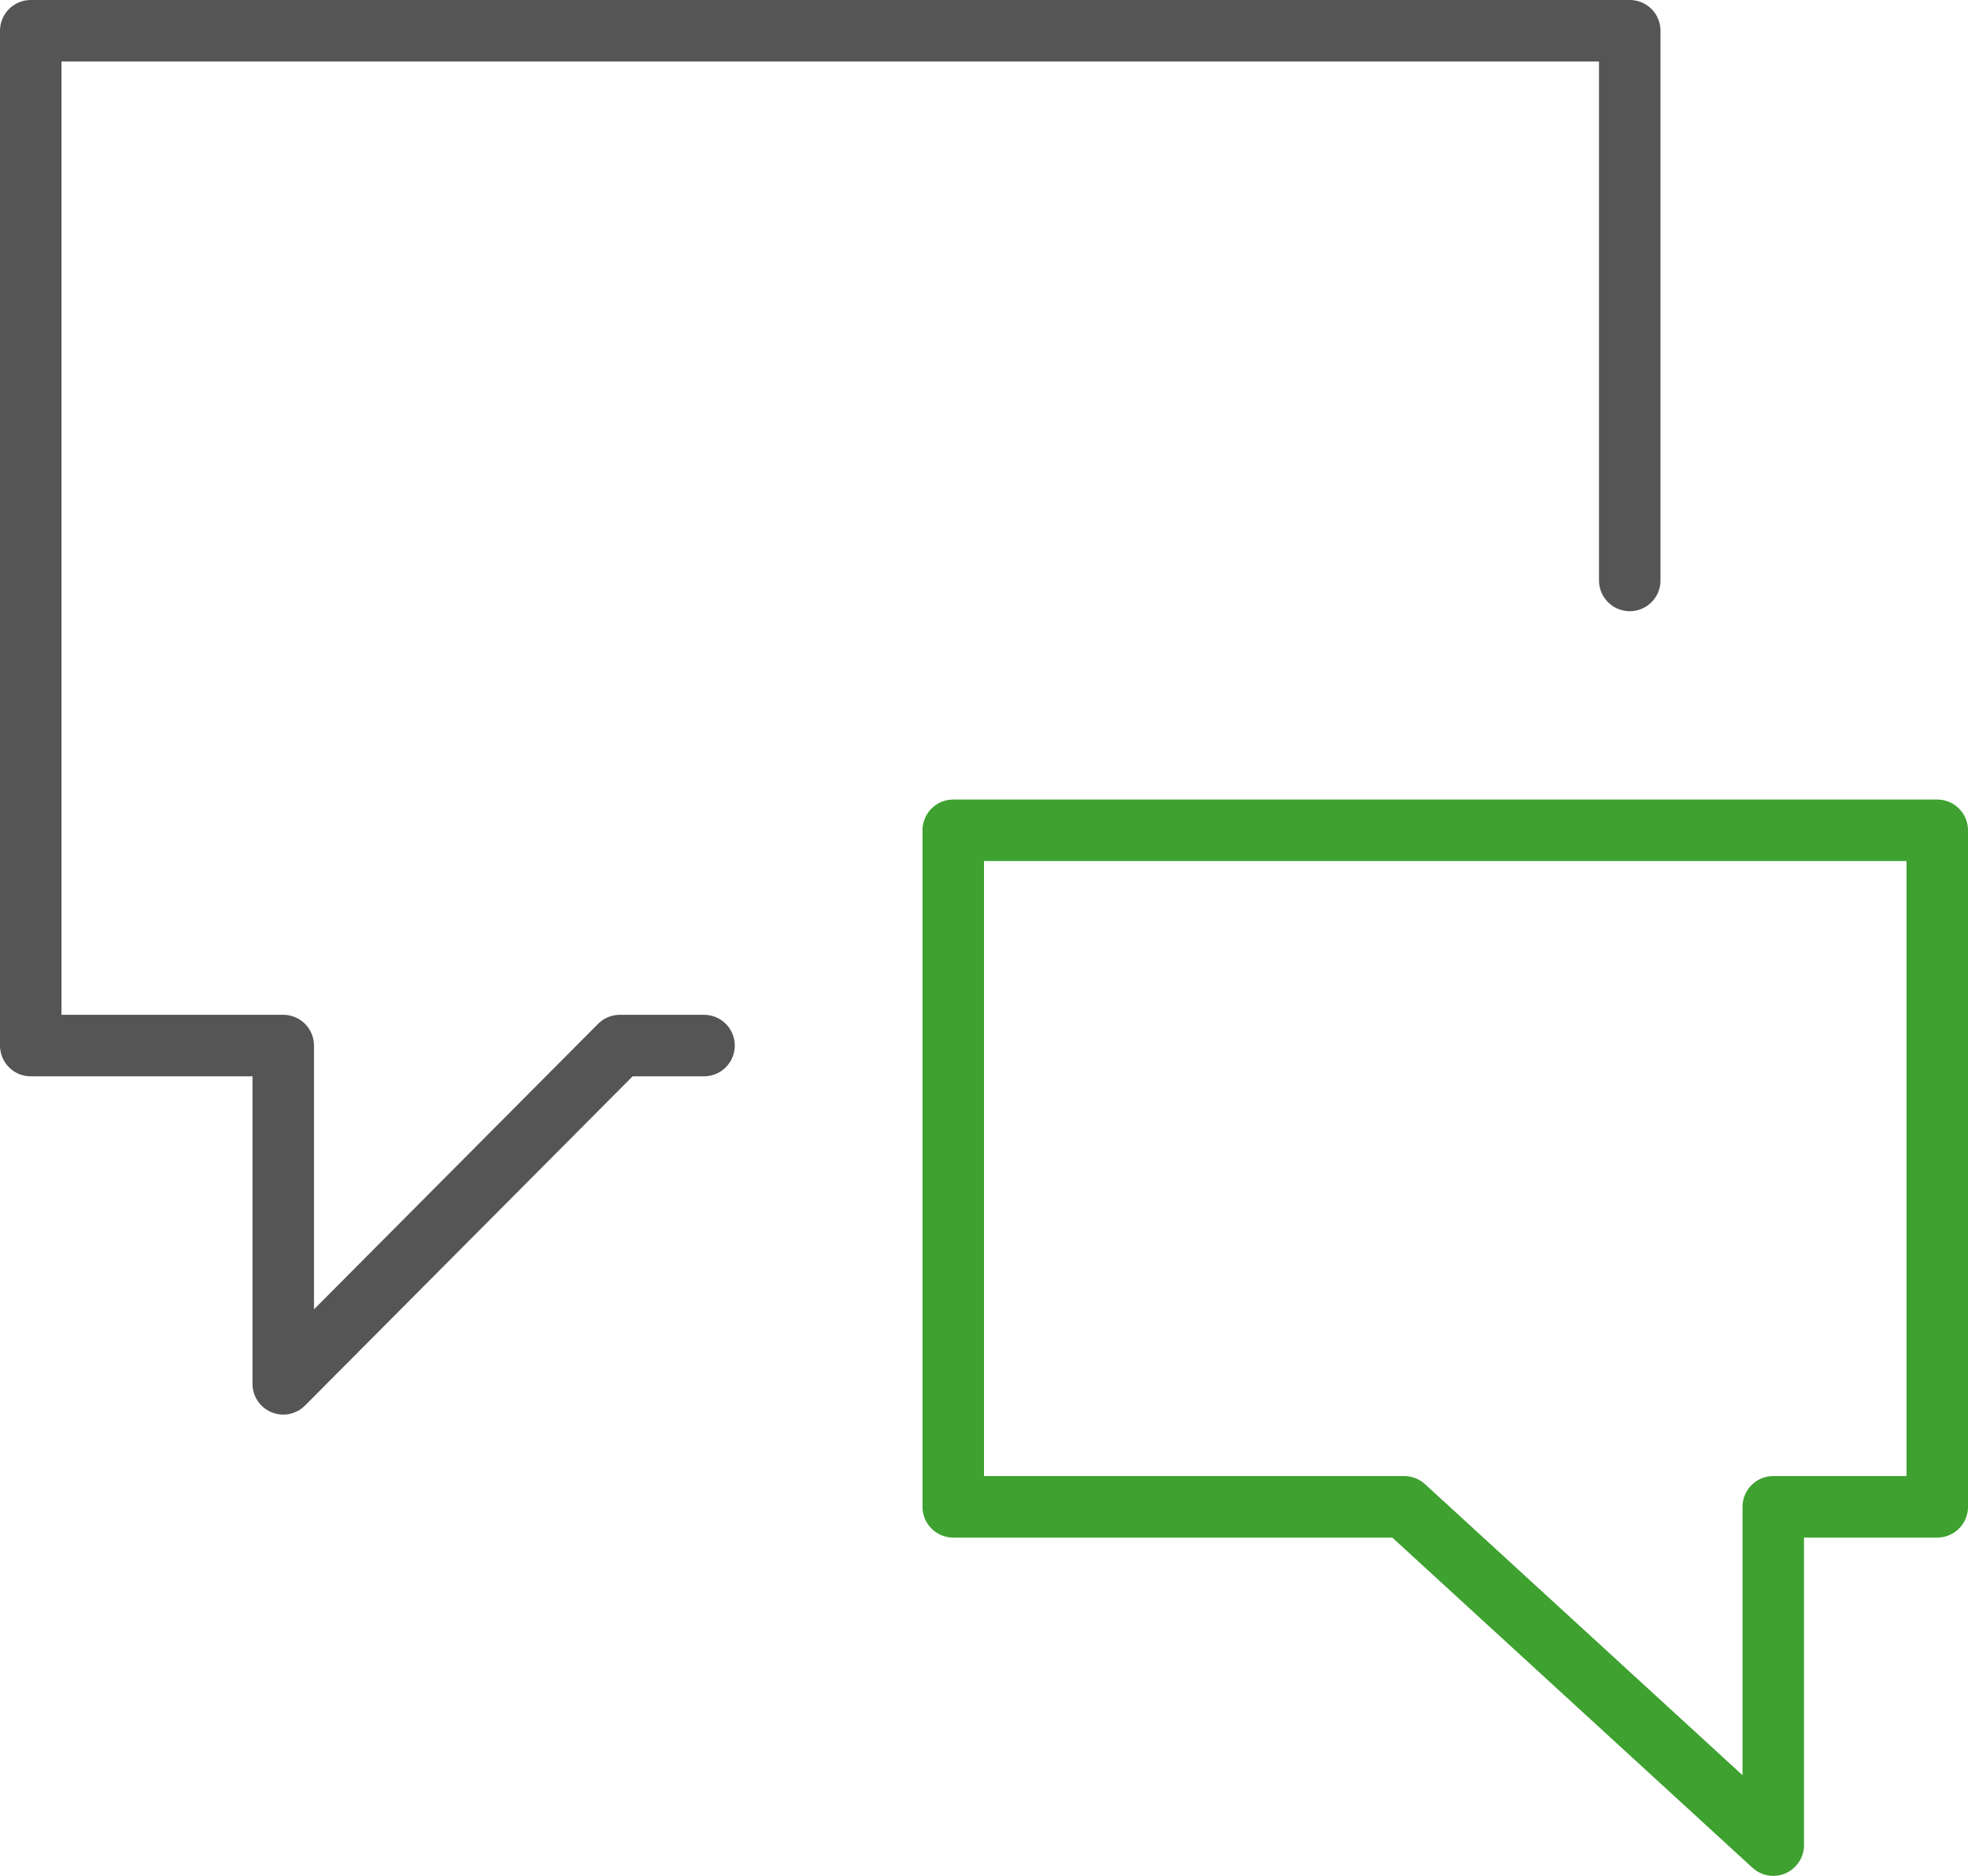
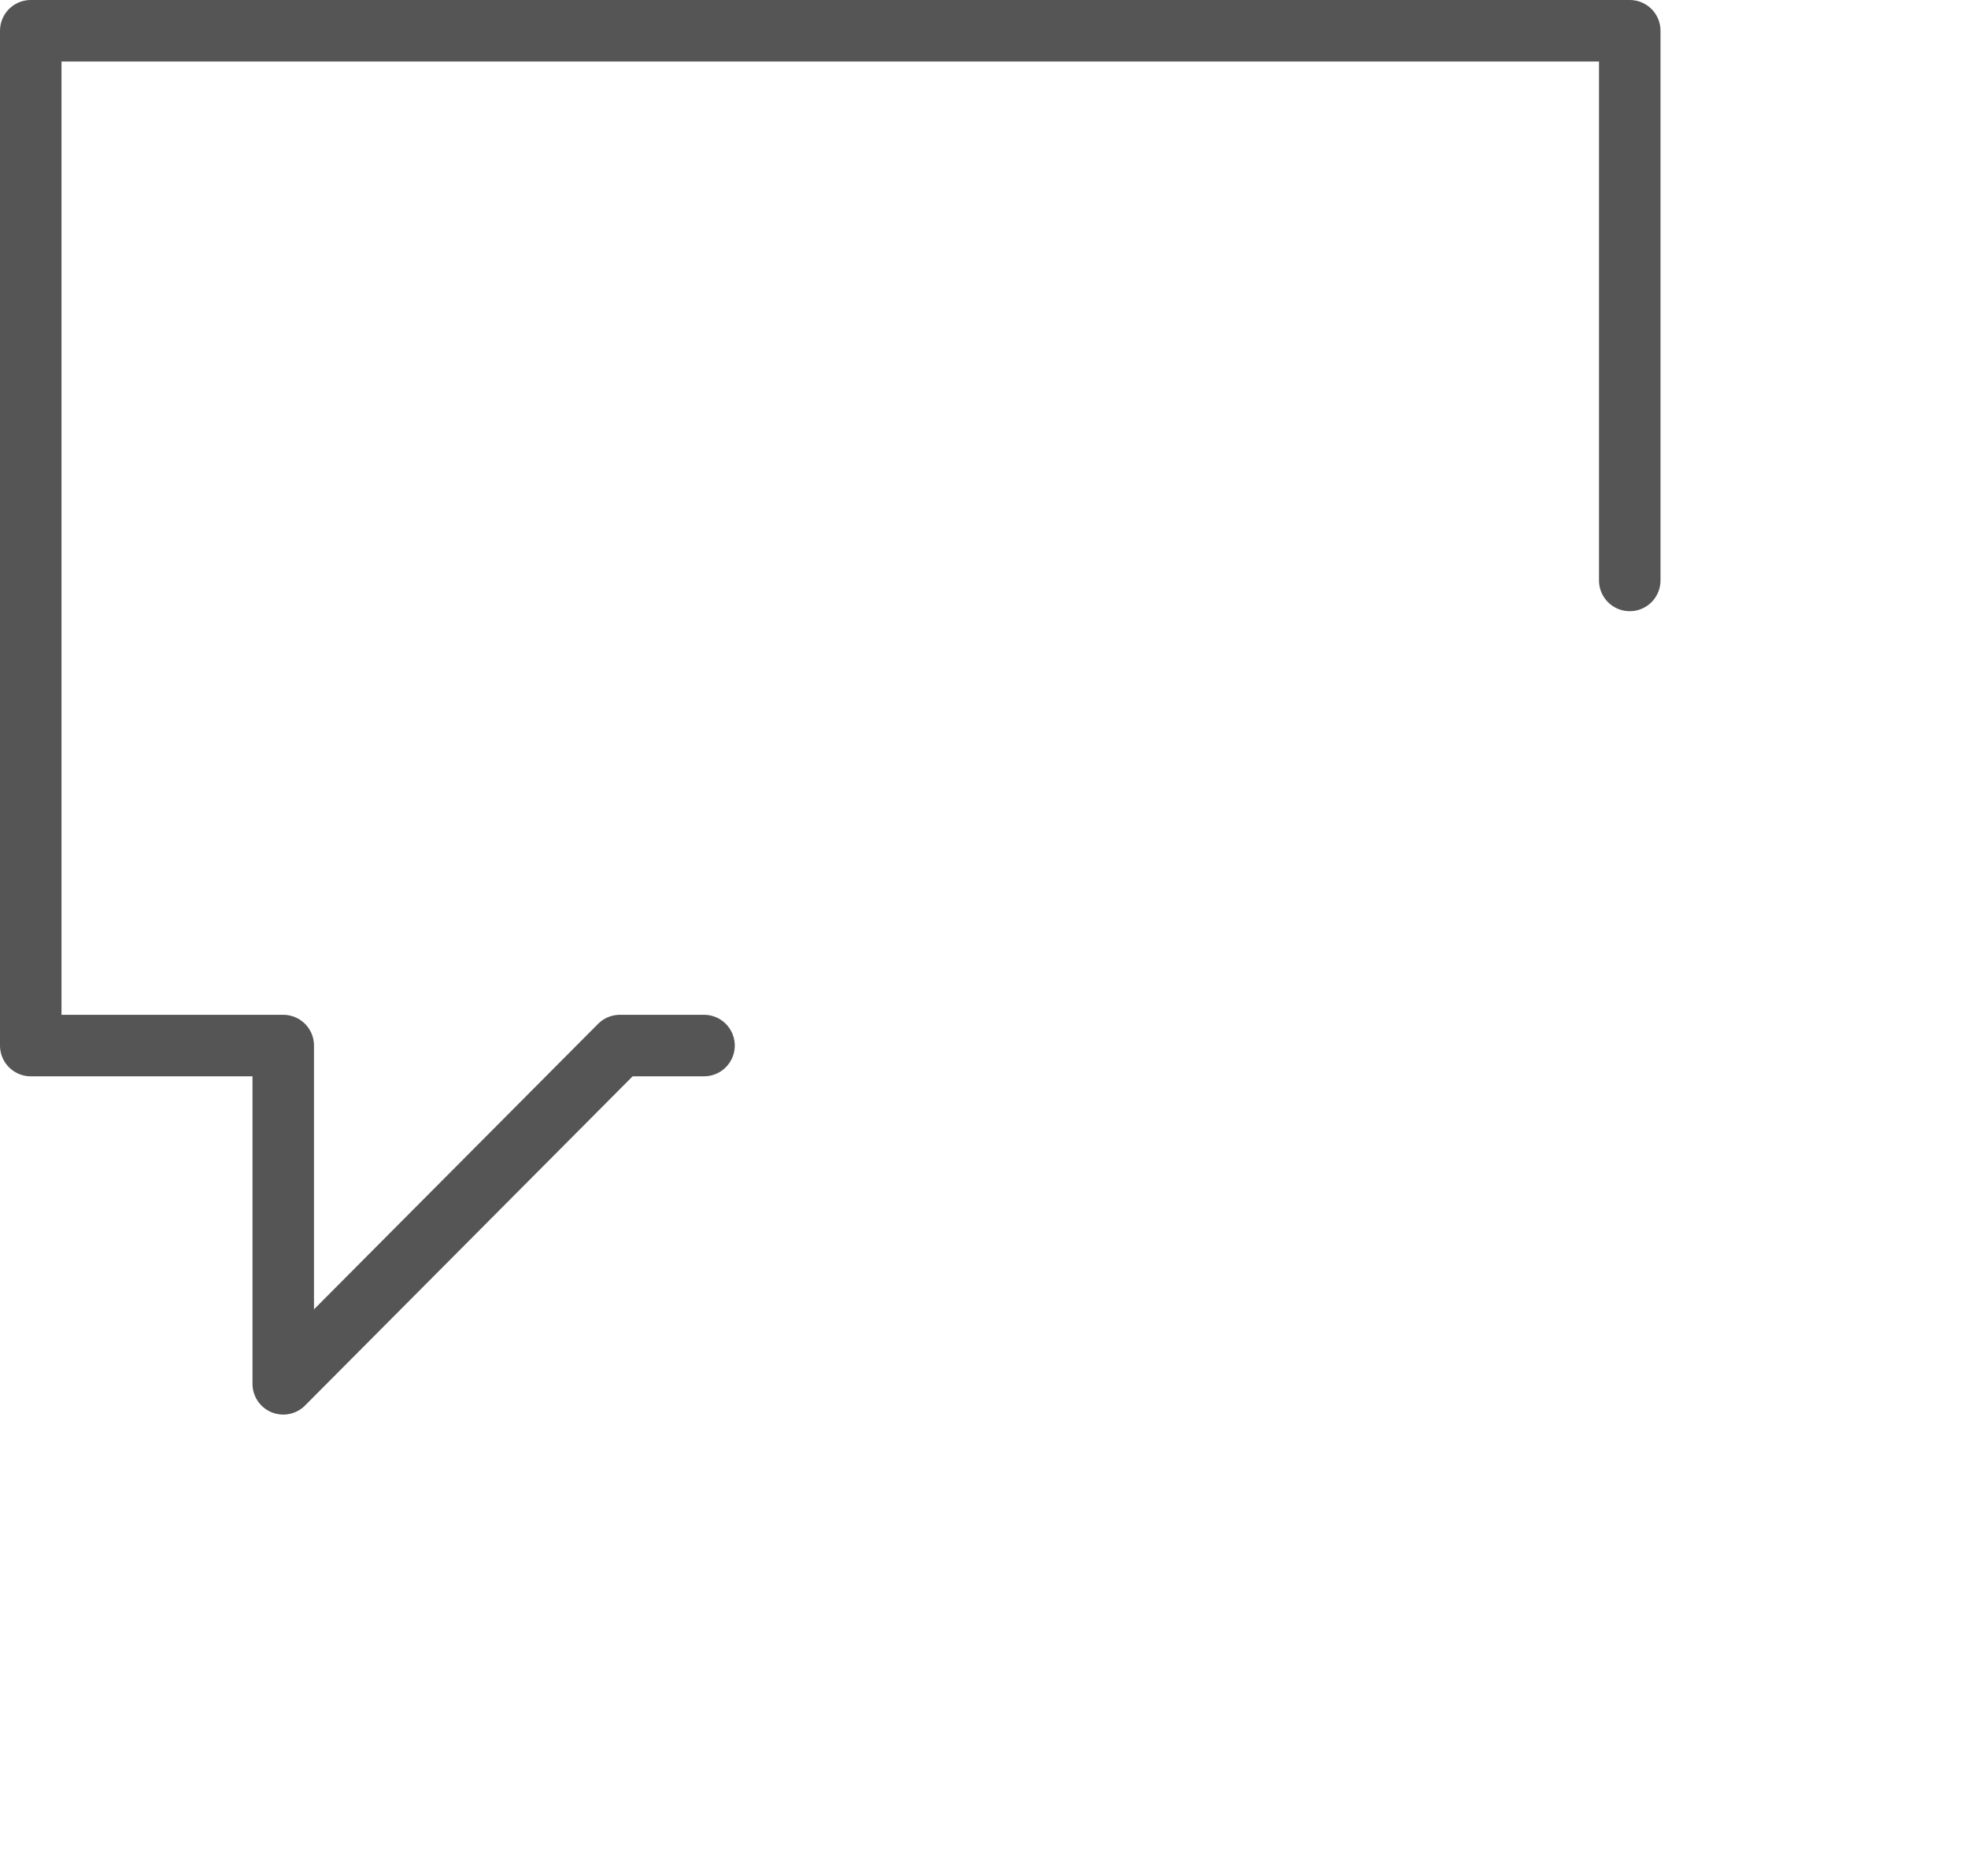
<svg xmlns="http://www.w3.org/2000/svg" width="64px" height="61px" viewBox="0 0 64 61" version="1.1">
  <title>Group 4</title>
  <desc>Created with Sketch.</desc>
  <defs />
  <g id="Lipo-Version-1" stroke="none" stroke-width="1" fill="none" fill-rule="evenodd" stroke-linecap="round" stroke-linejoin="round">
    <g id="Home" transform="translate(-404, -867)" stroke-width="2">
      <g id="verkaufargumente" transform="translate(0, 666)">
        <g id="icon-Sprechen" transform="translate(171, 202)">
          <g id="Group-4" transform="translate(234, 0)">
            <polyline id="Stroke-783" stroke="#555555" points="21.895 33 19.158 33 8.211 44 8.211 33 0 33 0 0 52 0 52 17.875" />
-             <polygon id="Stroke-784" stroke="#3EA130" points="30 48 44.667 48 56.667 59 56.667 48 62 48 62 26 30 26" />
          </g>
        </g>
      </g>
    </g>
  </g>
</svg>